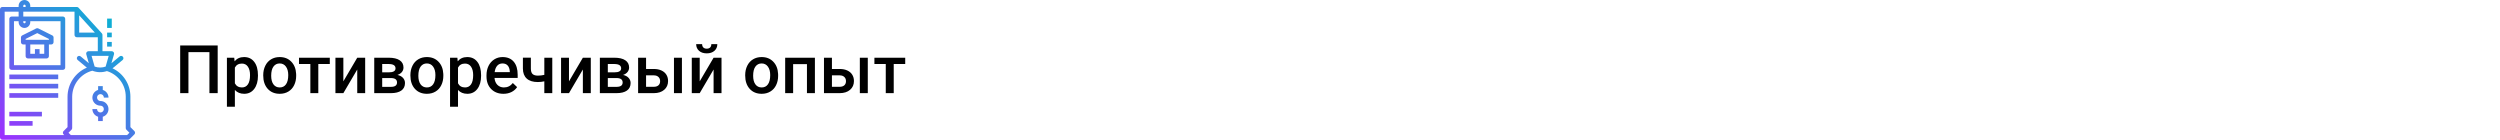
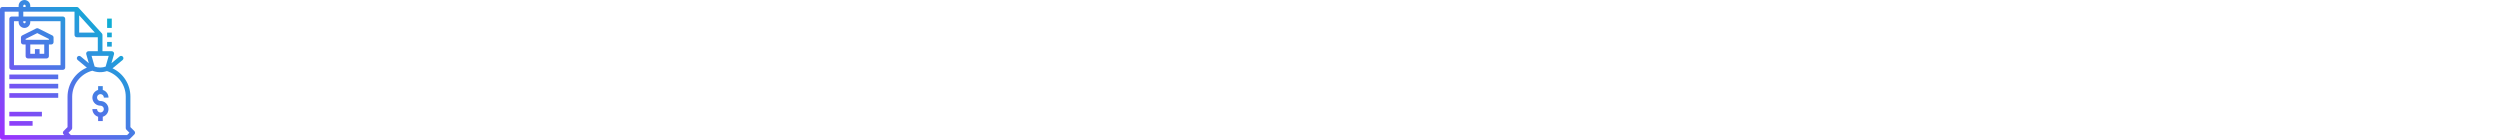
<svg xmlns="http://www.w3.org/2000/svg" width="1342" height="75" viewBox="0 0 1342 75" fill="none">
-   <rect width="1342" height="75" fill="white" />
-   <path d="M116.852 50H112.422V27.992H101.154V50H96.725V24.406H116.852V50ZM138.473 40.684C138.473 43.625 137.805 45.975 136.469 47.732C135.133 49.478 133.34 50.352 131.09 50.352C129.004 50.352 127.334 49.666 126.08 48.295V57.312H121.809V30.98H125.746L125.922 32.914C127.176 31.391 128.881 30.629 131.037 30.629C133.357 30.629 135.174 31.496 136.486 33.23C137.811 34.953 138.473 37.35 138.473 40.42V40.684ZM134.219 40.315C134.219 38.416 133.838 36.91 133.076 35.797C132.326 34.684 131.248 34.127 129.842 34.127C128.096 34.127 126.842 34.848 126.08 36.289V44.727C126.854 46.203 128.119 46.941 129.877 46.941C131.236 46.941 132.297 46.397 133.059 45.307C133.832 44.205 134.219 42.541 134.219 40.315ZM141.303 40.315C141.303 38.451 141.672 36.775 142.41 35.287C143.148 33.787 144.186 32.639 145.521 31.842C146.857 31.033 148.393 30.629 150.127 30.629C152.693 30.629 154.773 31.455 156.367 33.107C157.973 34.76 158.84 36.951 158.969 39.682L158.986 40.684C158.986 42.559 158.623 44.234 157.896 45.711C157.182 47.188 156.15 48.33 154.803 49.139C153.467 49.947 151.92 50.352 150.162 50.352C147.479 50.352 145.328 49.461 143.711 47.68C142.105 45.887 141.303 43.502 141.303 40.525V40.315ZM145.574 40.684C145.574 42.641 145.979 44.176 146.787 45.289C147.596 46.391 148.721 46.941 150.162 46.941C151.604 46.941 152.723 46.379 153.52 45.254C154.328 44.129 154.732 42.482 154.732 40.315C154.732 38.393 154.316 36.869 153.484 35.744C152.664 34.619 151.545 34.057 150.127 34.057C148.732 34.057 147.625 34.613 146.805 35.727C145.984 36.828 145.574 38.48 145.574 40.684ZM177.039 34.373H170.869V50H166.598V34.373H160.498V30.98H177.039V34.373ZM191.77 30.98H196.023V50H191.77V37.309L184.316 50H180.062V30.98H184.316V43.672L191.77 30.98ZM200.893 50V30.98H208.609C211.211 30.98 213.191 31.438 214.551 32.352C215.91 33.254 216.59 34.555 216.59 36.254C216.59 37.133 216.314 37.924 215.764 38.627C215.225 39.318 214.422 39.852 213.355 40.227C214.598 40.484 215.582 41.006 216.309 41.791C217.035 42.576 217.398 43.502 217.398 44.568C217.398 46.338 216.742 47.685 215.43 48.611C214.129 49.537 212.254 50 209.805 50H200.893ZM205.164 41.897V46.625H209.84C212.031 46.625 213.127 45.84 213.127 44.27C213.127 42.688 212.014 41.897 209.787 41.897H205.164ZM205.164 38.838H208.68C211.105 38.838 212.318 38.123 212.318 36.693C212.318 35.193 211.17 34.42 208.873 34.373H205.164V38.838ZM220.299 40.315C220.299 38.451 220.668 36.775 221.406 35.287C222.145 33.787 223.182 32.639 224.518 31.842C225.854 31.033 227.389 30.629 229.123 30.629C231.689 30.629 233.77 31.455 235.363 33.107C236.969 34.76 237.836 36.951 237.965 39.682L237.982 40.684C237.982 42.559 237.619 44.234 236.893 45.711C236.178 47.188 235.146 48.33 233.799 49.139C232.463 49.947 230.916 50.352 229.158 50.352C226.475 50.352 224.324 49.461 222.707 47.68C221.102 45.887 220.299 43.502 220.299 40.525V40.315ZM224.57 40.684C224.57 42.641 224.975 44.176 225.783 45.289C226.592 46.391 227.717 46.941 229.158 46.941C230.6 46.941 231.719 46.379 232.516 45.254C233.324 44.129 233.729 42.482 233.729 40.315C233.729 38.393 233.312 36.869 232.48 35.744C231.66 34.619 230.541 34.057 229.123 34.057C227.729 34.057 226.621 34.613 225.801 35.727C224.98 36.828 224.57 38.48 224.57 40.684ZM258.25 40.684C258.25 43.625 257.582 45.975 256.246 47.732C254.91 49.478 253.117 50.352 250.867 50.352C248.781 50.352 247.111 49.666 245.857 48.295V57.312H241.586V30.98H245.523L245.699 32.914C246.953 31.391 248.658 30.629 250.814 30.629C253.135 30.629 254.951 31.496 256.264 33.23C257.588 34.953 258.25 37.35 258.25 40.42V40.684ZM253.996 40.315C253.996 38.416 253.615 36.91 252.854 35.797C252.104 34.684 251.025 34.127 249.619 34.127C247.873 34.127 246.619 34.848 245.857 36.289V44.727C246.631 46.203 247.896 46.941 249.654 46.941C251.014 46.941 252.074 46.397 252.836 45.307C253.609 44.205 253.996 42.541 253.996 40.315ZM270.256 50.352C267.549 50.352 265.352 49.502 263.664 47.803C261.988 46.092 261.15 43.818 261.15 40.982V40.455C261.15 38.557 261.514 36.863 262.24 35.375C262.979 33.875 264.01 32.709 265.334 31.877C266.658 31.045 268.135 30.629 269.764 30.629C272.354 30.629 274.352 31.455 275.758 33.107C277.176 34.76 277.885 37.098 277.885 40.121V41.844H265.457C265.586 43.414 266.107 44.656 267.021 45.57C267.947 46.484 269.107 46.941 270.502 46.941C272.459 46.941 274.053 46.15 275.283 44.568L277.586 46.766C276.824 47.902 275.805 48.787 274.527 49.42C273.262 50.041 271.838 50.352 270.256 50.352ZM269.746 34.057C268.574 34.057 267.625 34.467 266.898 35.287C266.184 36.107 265.727 37.25 265.527 38.715H273.666V38.398C273.572 36.969 273.191 35.891 272.523 35.164C271.855 34.426 270.93 34.057 269.746 34.057ZM296.465 50H292.193V43.654C291.092 43.912 289.932 44.041 288.713 44.041C286.111 44.041 284.125 43.42 282.754 42.178C281.383 40.924 280.697 39.131 280.697 36.799V30.963H284.969V36.799C284.969 38.182 285.273 39.16 285.883 39.734C286.504 40.309 287.447 40.596 288.713 40.596C289.861 40.596 291.021 40.461 292.193 40.191V30.98H296.465V50ZM312.883 30.98H317.137V50H312.883V37.309L305.43 50H301.176V30.98H305.43V43.672L312.883 30.98ZM322.006 50V30.98H329.723C332.324 30.98 334.305 31.438 335.664 32.352C337.023 33.254 337.703 34.555 337.703 36.254C337.703 37.133 337.428 37.924 336.877 38.627C336.338 39.318 335.535 39.852 334.469 40.227C335.711 40.484 336.695 41.006 337.422 41.791C338.148 42.576 338.512 43.502 338.512 44.568C338.512 46.338 337.855 47.685 336.543 48.611C335.242 49.537 333.367 50 330.918 50H322.006ZM326.277 41.897V46.625H330.953C333.145 46.625 334.24 45.84 334.24 44.27C334.24 42.688 333.127 41.897 330.9 41.897H326.277ZM326.277 38.838H329.793C332.219 38.838 333.432 38.123 333.432 36.693C333.432 35.193 332.283 34.42 329.986 34.373H326.277V38.838ZM346.809 37.027H350.992C352.551 37.027 353.91 37.297 355.07 37.836C356.23 38.375 357.109 39.131 357.707 40.103C358.316 41.076 358.621 42.207 358.621 43.496C358.621 45.453 357.93 47.023 356.547 48.207C355.164 49.391 353.324 49.988 351.027 50H342.537V30.98H346.809V37.027ZM366.057 50H361.785V30.98H366.057V50ZM346.809 40.455V46.59H350.975C352.018 46.59 352.838 46.332 353.436 45.816C354.045 45.289 354.35 44.545 354.35 43.584C354.35 42.623 354.051 41.867 353.453 41.316C352.867 40.754 352.07 40.467 351.062 40.455H346.809ZM383.055 30.98H387.309V50H383.055V37.309L375.602 50H371.348V30.98H375.602V43.672L383.055 30.98ZM385.059 23.686C385.059 25.162 384.543 26.357 383.512 27.271C382.48 28.186 381.104 28.643 379.381 28.643C377.658 28.643 376.281 28.186 375.25 27.271C374.219 26.357 373.703 25.162 373.703 23.686H376.902C376.902 24.459 377.119 25.062 377.553 25.496C377.998 25.918 378.607 26.129 379.381 26.129C380.154 26.129 380.758 25.918 381.191 25.496C381.625 25.062 381.842 24.459 381.842 23.686H385.059ZM400.018 40.315C400.018 38.451 400.387 36.775 401.125 35.287C401.863 33.787 402.9 32.639 404.236 31.842C405.572 31.033 407.107 30.629 408.842 30.629C411.408 30.629 413.488 31.455 415.082 33.107C416.688 34.76 417.555 36.951 417.684 39.682L417.701 40.684C417.701 42.559 417.338 44.234 416.611 45.711C415.896 47.188 414.865 48.33 413.518 49.139C412.182 49.947 410.635 50.352 408.877 50.352C406.193 50.352 404.043 49.461 402.426 47.68C400.82 45.887 400.018 43.502 400.018 40.525V40.315ZM404.289 40.684C404.289 42.641 404.693 44.176 405.502 45.289C406.311 46.391 407.436 46.941 408.877 46.941C410.318 46.941 411.438 46.379 412.234 45.254C413.043 44.129 413.447 42.482 413.447 40.315C413.447 38.393 413.031 36.869 412.199 35.744C411.379 34.619 410.26 34.057 408.842 34.057C407.447 34.057 406.34 34.613 405.52 35.727C404.699 36.828 404.289 38.48 404.289 40.684ZM437.441 50H433.17V34.426H425.752V50H421.48V30.98H437.441V50ZM446.582 37.027H450.766C452.324 37.027 453.684 37.297 454.844 37.836C456.004 38.375 456.883 39.131 457.48 40.103C458.09 41.076 458.395 42.207 458.395 43.496C458.395 45.453 457.703 47.023 456.32 48.207C454.938 49.391 453.098 49.988 450.801 50H442.311V30.98H446.582V37.027ZM465.83 50H461.559V30.98H465.83V50ZM446.582 40.455V46.59H450.748C451.791 46.59 452.611 46.332 453.209 45.816C453.818 45.289 454.123 44.545 454.123 43.584C454.123 42.623 453.824 41.867 453.227 41.316C452.641 40.754 451.844 40.467 450.836 40.455H446.582ZM485.922 34.373H479.752V50H475.48V34.373H469.381V30.98H485.922V34.373Z" fill="black" />
  <path d="M12.5 23.875H13.75V30.125C13.75 30.815 14.31 31.375 15 31.375H25C25.69 31.375 26.25 30.815 26.25 30.125V23.875H27.5C28.19 23.875 28.75 23.315 28.75 22.625V20.125C28.75 19.651 28.482 19.219 28.058 19.008L20.558 15.258C20.207 15.082 19.793 15.082 19.442 15.258L11.941 19.008C11.518 19.219 11.25 19.651 11.25 20.125V22.625C11.25 23.315 11.81 23.875 12.5 23.875ZM23.75 28.875H21.25V26.375H18.75V28.875H16.25V23.875H23.75V28.875ZM13.75 20.897L20 17.772L26.25 20.897V21.375H13.75V20.897ZM5 40H31.25V42.5H5V40ZM5 45H31.25V47.5H5V45ZM5 65H17.5V67.5H5V65ZM5 60H22.5V62.5H5V60ZM5 50H31.25V52.5H5V50ZM70 68.232V51.875C70.016 45.37 66.271 39.441 60.39 36.663C60.661 36.474 60.926 36.273 61.181 36.06L65.806 32.21C66.337 31.768 66.407 30.979 65.965 30.449C65.522 29.919 64.734 29.847 64.204 30.29L59.815 33.949L61.207 29.092C61.315 28.715 61.239 28.308 61.002 27.995C60.764 27.681 60.393 27.498 60 27.5H55V18.75C55 18.724 54.988 18.7 54.986 18.674C54.98 18.575 54.962 18.478 54.931 18.384C54.921 18.342 54.908 18.3 54.894 18.259C54.841 18.129 54.767 18.009 54.675 17.904L42.175 4.154C42.068 4.041 41.941 3.95 41.8 3.884C41.761 3.865 41.722 3.849 41.681 3.836C41.567 3.793 41.446 3.767 41.324 3.761C41.299 3.756 41.275 3.752 41.25 3.75H16.25V3.125C16.25 1.399 14.851 0 13.125 0C11.399 0 10 1.399 10 3.125V3.75H1.25C0.56 3.75 0 4.31 0 5V73.75C0 74.44 0.56 75 1.25 75H68.75C69.081 75 69.399 74.868 69.634 74.634L72.134 72.134C72.621 71.645 72.621 70.855 72.134 70.366L70 68.232ZM56.709 35.743C54.797 36.417 52.712 36.417 50.801 35.743L49.158 30H58.345L56.709 35.743ZM50.923 17.5H42.5V8.234L48.019 14.304L50.923 17.5ZM12.5 3.125C12.5 2.78 12.78 2.5 13.125 2.5C13.47 2.5 13.75 2.78 13.75 3.125V3.75H12.5V3.125ZM2.5 6.25H10V8.875H6.25C5.56 8.875 5 9.435 5 10.125V36.25C5 36.94 5.56 37.5 6.25 37.5H33.75C34.44 37.5 35 36.94 35 36.25V10.125C35 9.435 34.44 8.875 33.75 8.875H12.5V6.25H40V18.75C40 19.44 40.56 20 41.25 20H52.5V27.5H47.5C47.108 27.5 46.738 27.684 46.502 27.997C46.267 28.311 46.191 28.716 46.299 29.094L47.687 33.945L43.301 30.29C42.771 29.847 41.982 29.919 41.54 30.449C41.097 30.979 41.169 31.768 41.699 32.21L46.324 36.06C46.426 36.145 46.535 36.22 46.641 36.301C40.38 38.953 36.295 45.075 36.25 51.875V68.232L34.116 70.366C33.629 70.855 33.629 71.645 34.116 72.134L34.482 72.5H2.5V6.25ZM12.5 11.375H13.75V11.875C13.75 12.22 13.47 12.5 13.125 12.5C12.78 12.5 12.5 12.22 12.5 11.875V11.375ZM13.125 15C14.851 15 16.25 13.601 16.25 11.875V11.375H32.5V35H7.5V11.375H10V11.875C10 13.601 11.399 15 13.125 15ZM68.232 72.5H38.018L36.768 71.25L38.384 69.634C38.618 69.399 38.75 69.081 38.75 68.75V51.875C38.793 45.325 43.225 39.618 49.561 37.958C52.065 38.942 54.837 39.011 57.388 38.154C63.405 40.011 67.507 45.577 67.5 51.875V68.75C67.5 69.081 67.632 69.399 67.866 69.634L69.482 71.25L68.232 72.5ZM52.09 52.401C52.09 53.409 52.908 54.227 53.916 54.227C56.058 54.223 57.878 55.791 58.192 57.91C58.506 60.028 57.217 62.056 55.166 62.673V65H52.666V62.673C50.844 62.125 49.595 60.45 49.59 58.547H52.09C52.089 59.556 52.907 60.375 53.915 60.375C54.924 60.375 55.742 59.558 55.743 58.549C55.743 57.54 54.925 56.722 53.916 56.722C51.773 56.729 49.95 55.16 49.636 53.04C49.322 50.92 50.613 48.891 52.666 48.276V46.25H55.166V48.281C56.988 48.829 58.237 50.504 58.241 52.406H55.741C55.759 51.743 55.414 51.122 54.843 50.785C54.271 50.448 53.561 50.448 52.989 50.785C52.417 51.122 52.073 51.743 52.09 52.406V52.401ZM57.5 22.5H60V25H57.5V22.5ZM57.5 17.5H60V20H57.5V17.5ZM60 15H57.5V10H60V15Z" fill="url(#paint0_linear)" />
  <defs>
    <linearGradient id="paint0_linear" x1="0.054" y1="74.321" x2="62.188" y2="12.188" gradientUnits="userSpaceOnUse">
      <stop stop-color="#9F2FFF" />
      <stop offset="1" stop-color="#0BB1D3" />
    </linearGradient>
  </defs>
</svg>